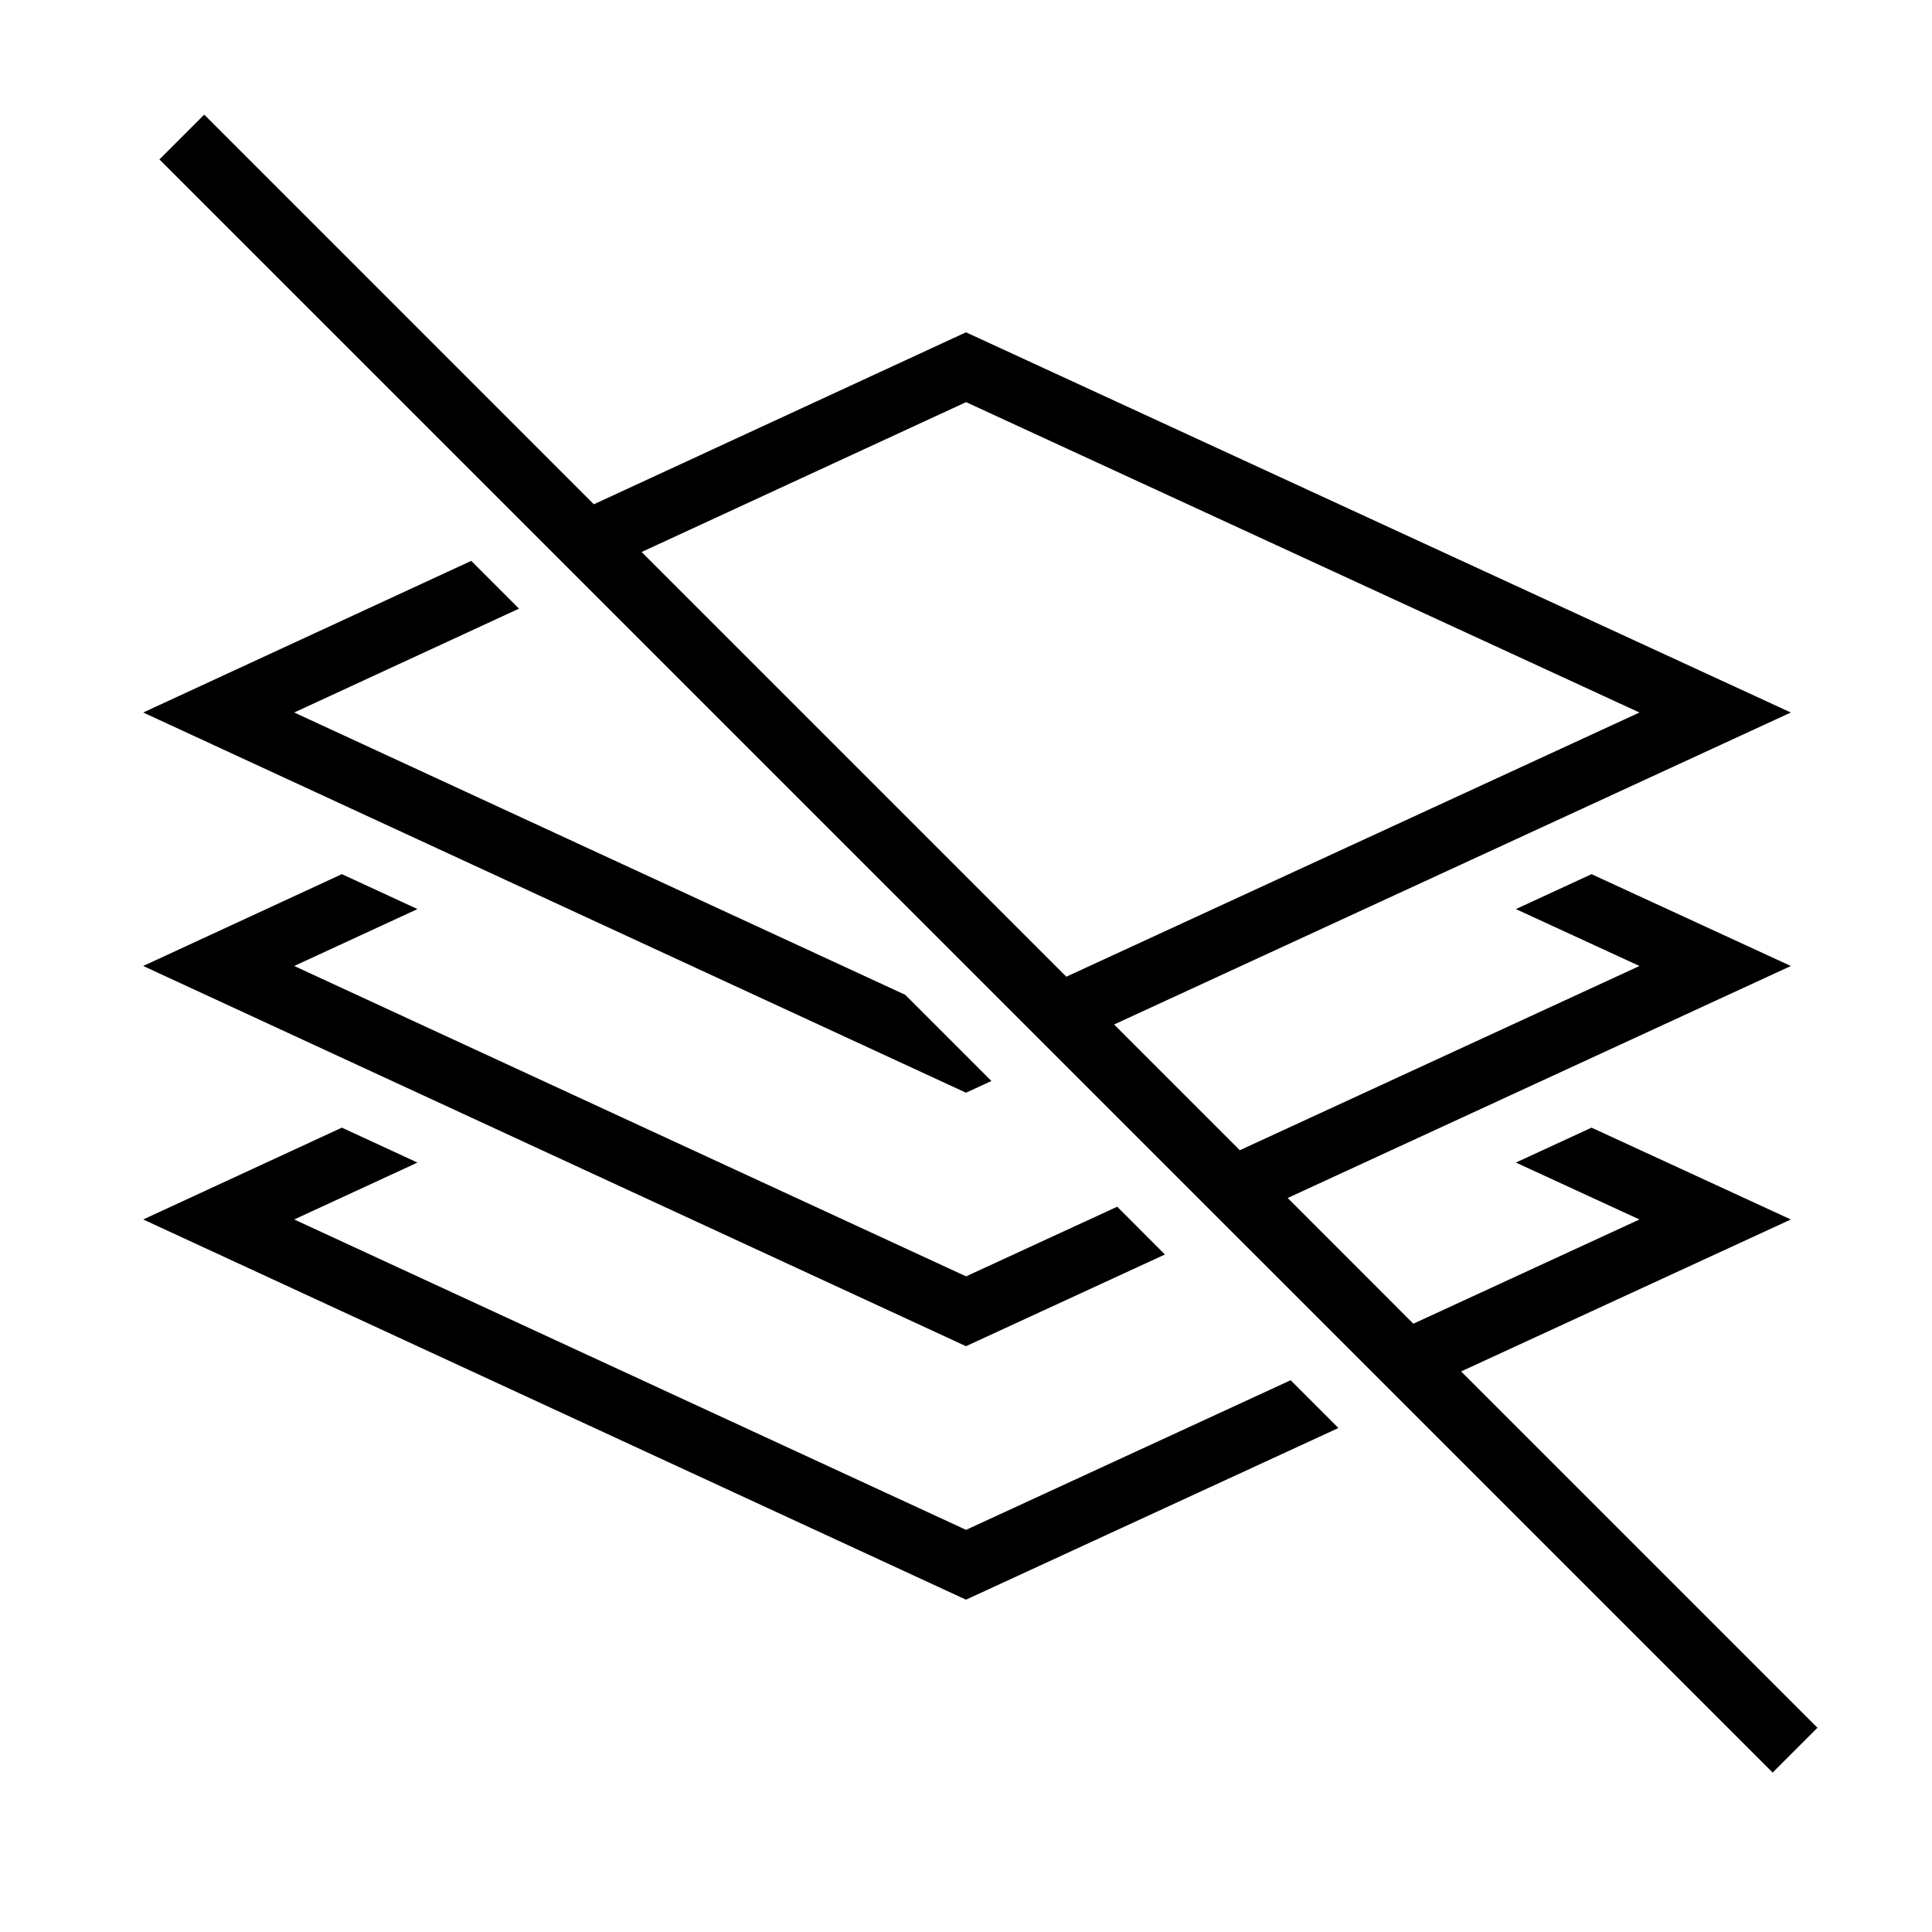
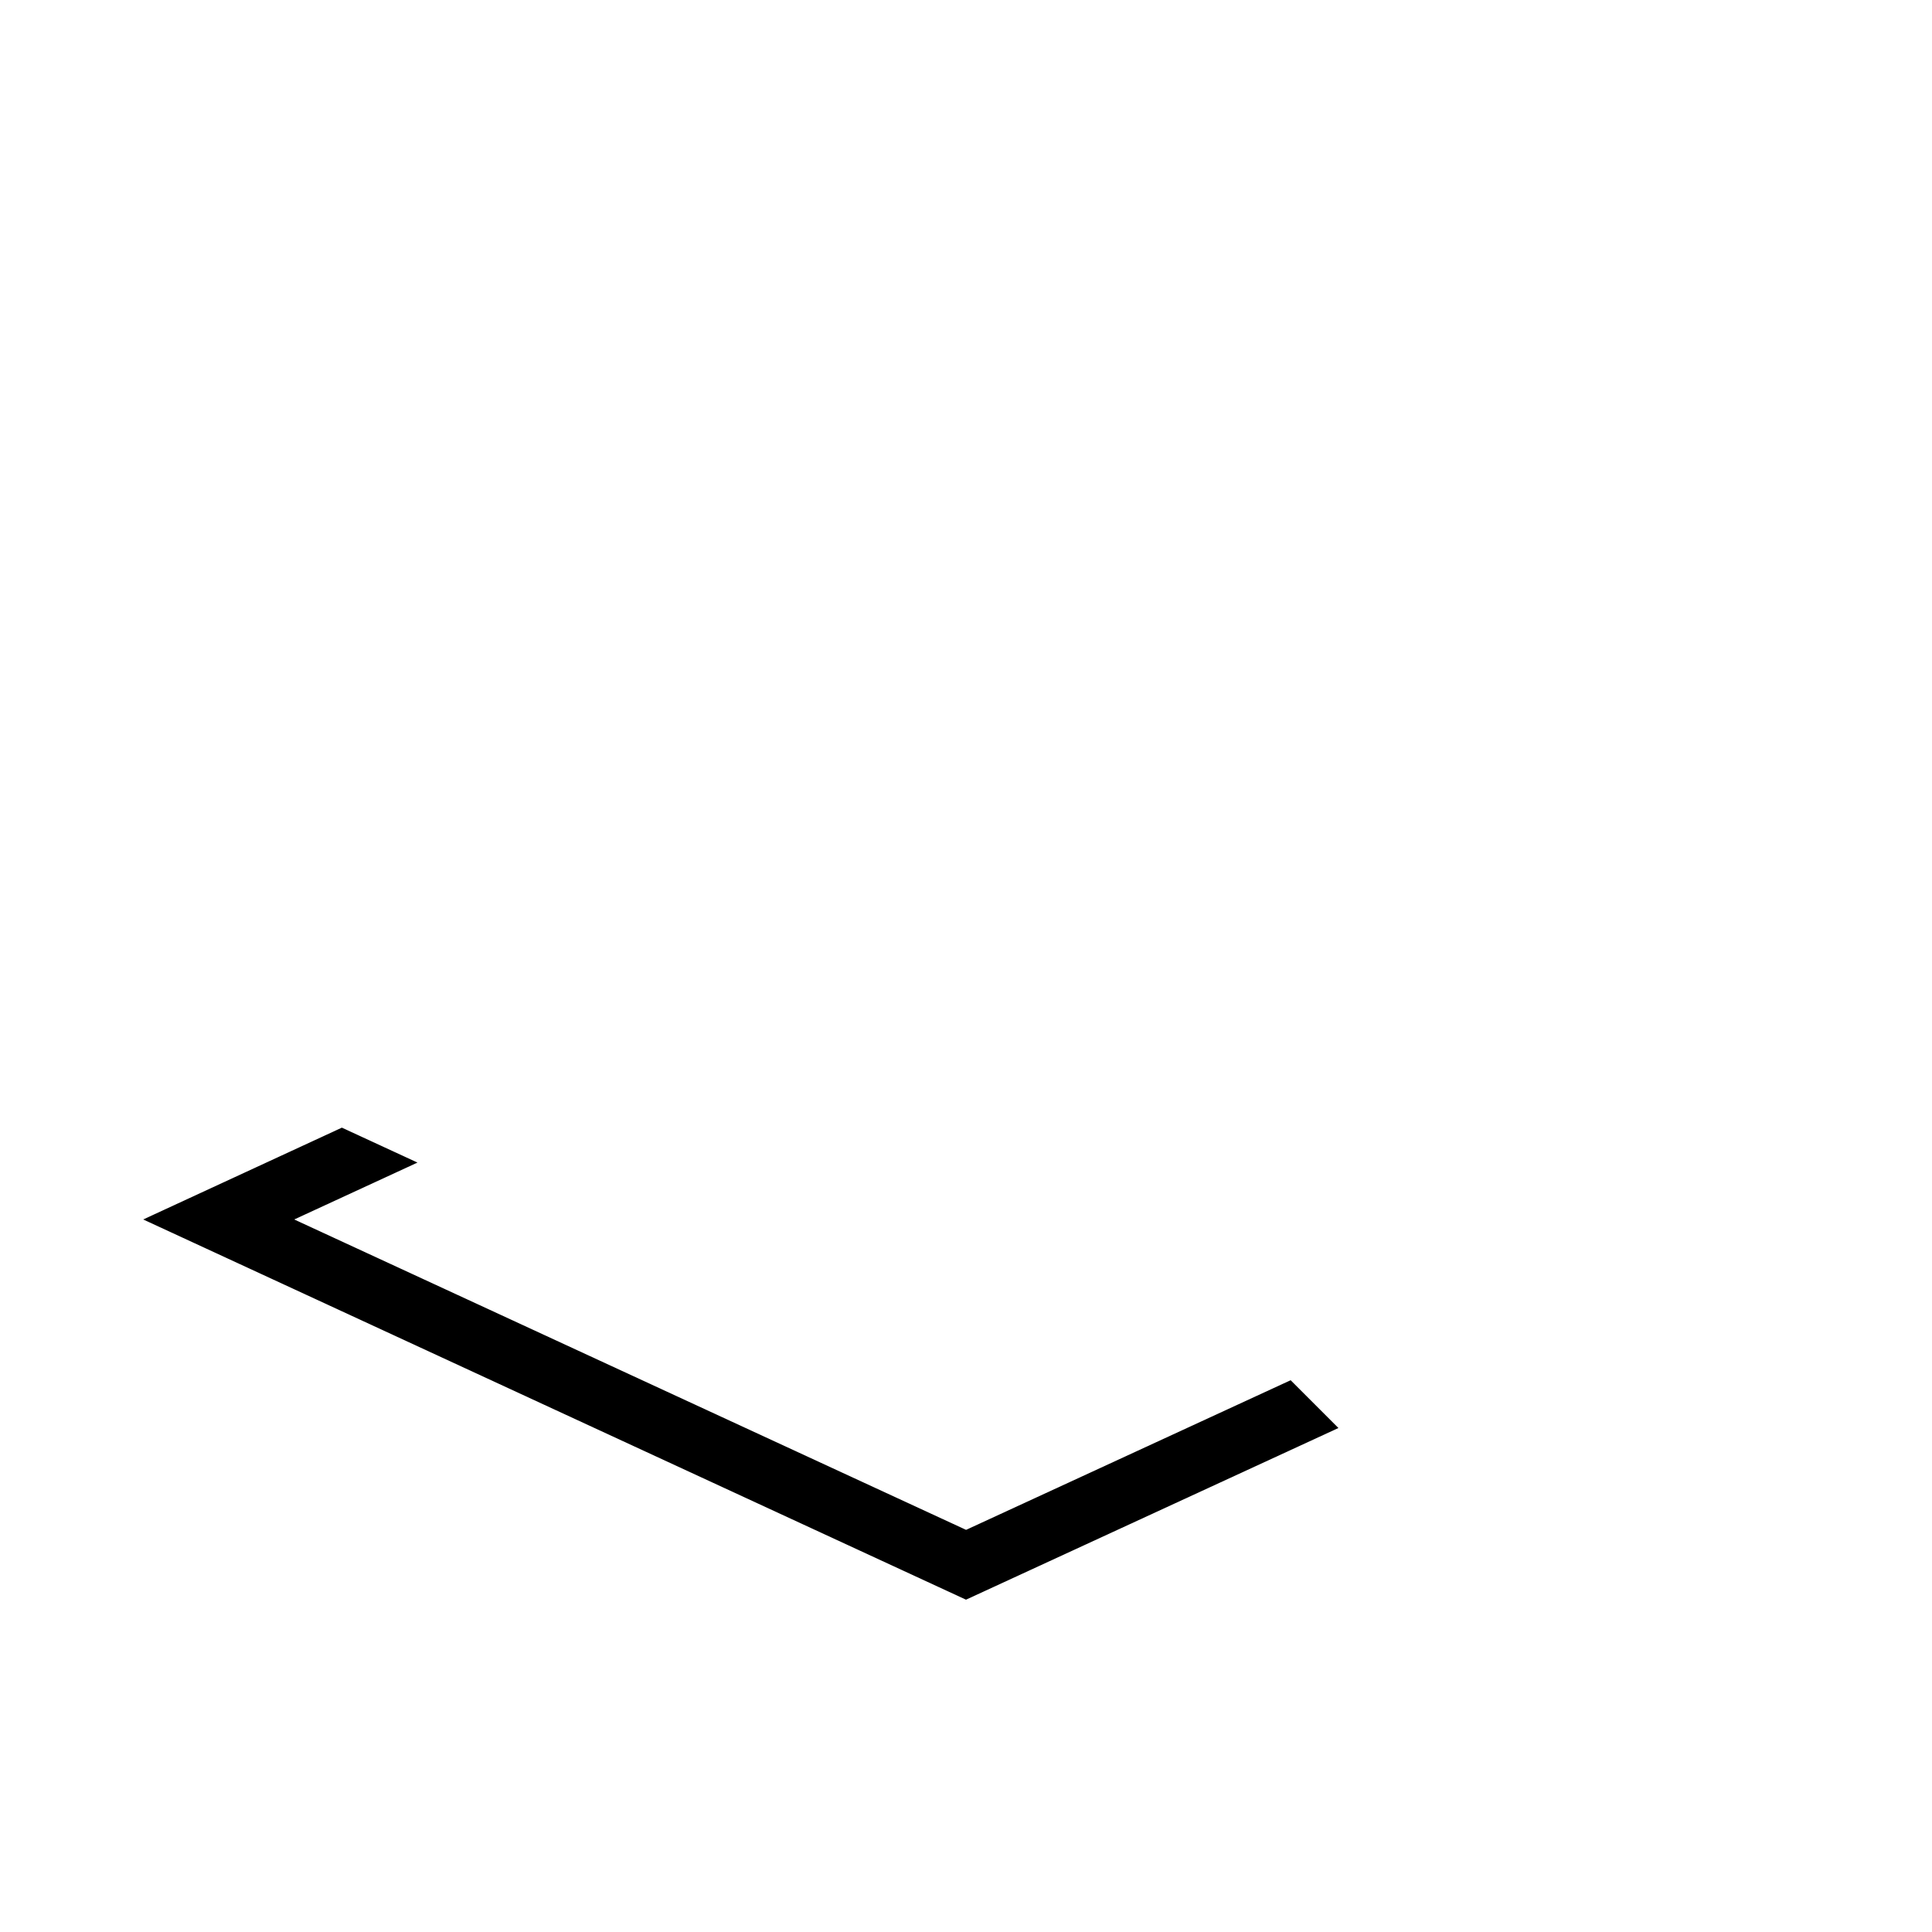
<svg xmlns="http://www.w3.org/2000/svg" fill="#000000" width="800px" height="800px" version="1.1" viewBox="144 144 512 512">
  <g>
    <path d="m400.02 549.43-178.05-82.258 32.664-15.078-20.035-9.254-52.648 24.332 218.05 100.76 98.695-45.492-12.664-12.664z" />
-     <path d="m400.02 482.25-178.05-82.254 32.664-15.082-20.035-9.254-52.648 24.336 218.05 100.76 52.715-24.301-12.648-12.664z" />
-     <path d="m221.97 332.82 59.566-27.523-12.645-12.664-86.941 40.188 218.05 100.76 6.734-3.106-22.84-22.84z" />
-     <path d="m613.77 613.75 11.875-11.875-94.43-94.43 87.379-40.27-52.816-24.336-20.051 9.254 32.746 15.082-59.918 27.625-33.301-33.32 133.34-61.48-52.816-24.336-20.051 9.254 32.746 15.082-105.9 48.82-33.32-33.32 179.34-82.676-218.59-100.76-98.629 45.578-103.25-103.27-11.875 11.875zm-213.75-363.18 178.45 82.254-151.88 70.012-112.55-112.55z" />
  </g>
</svg>